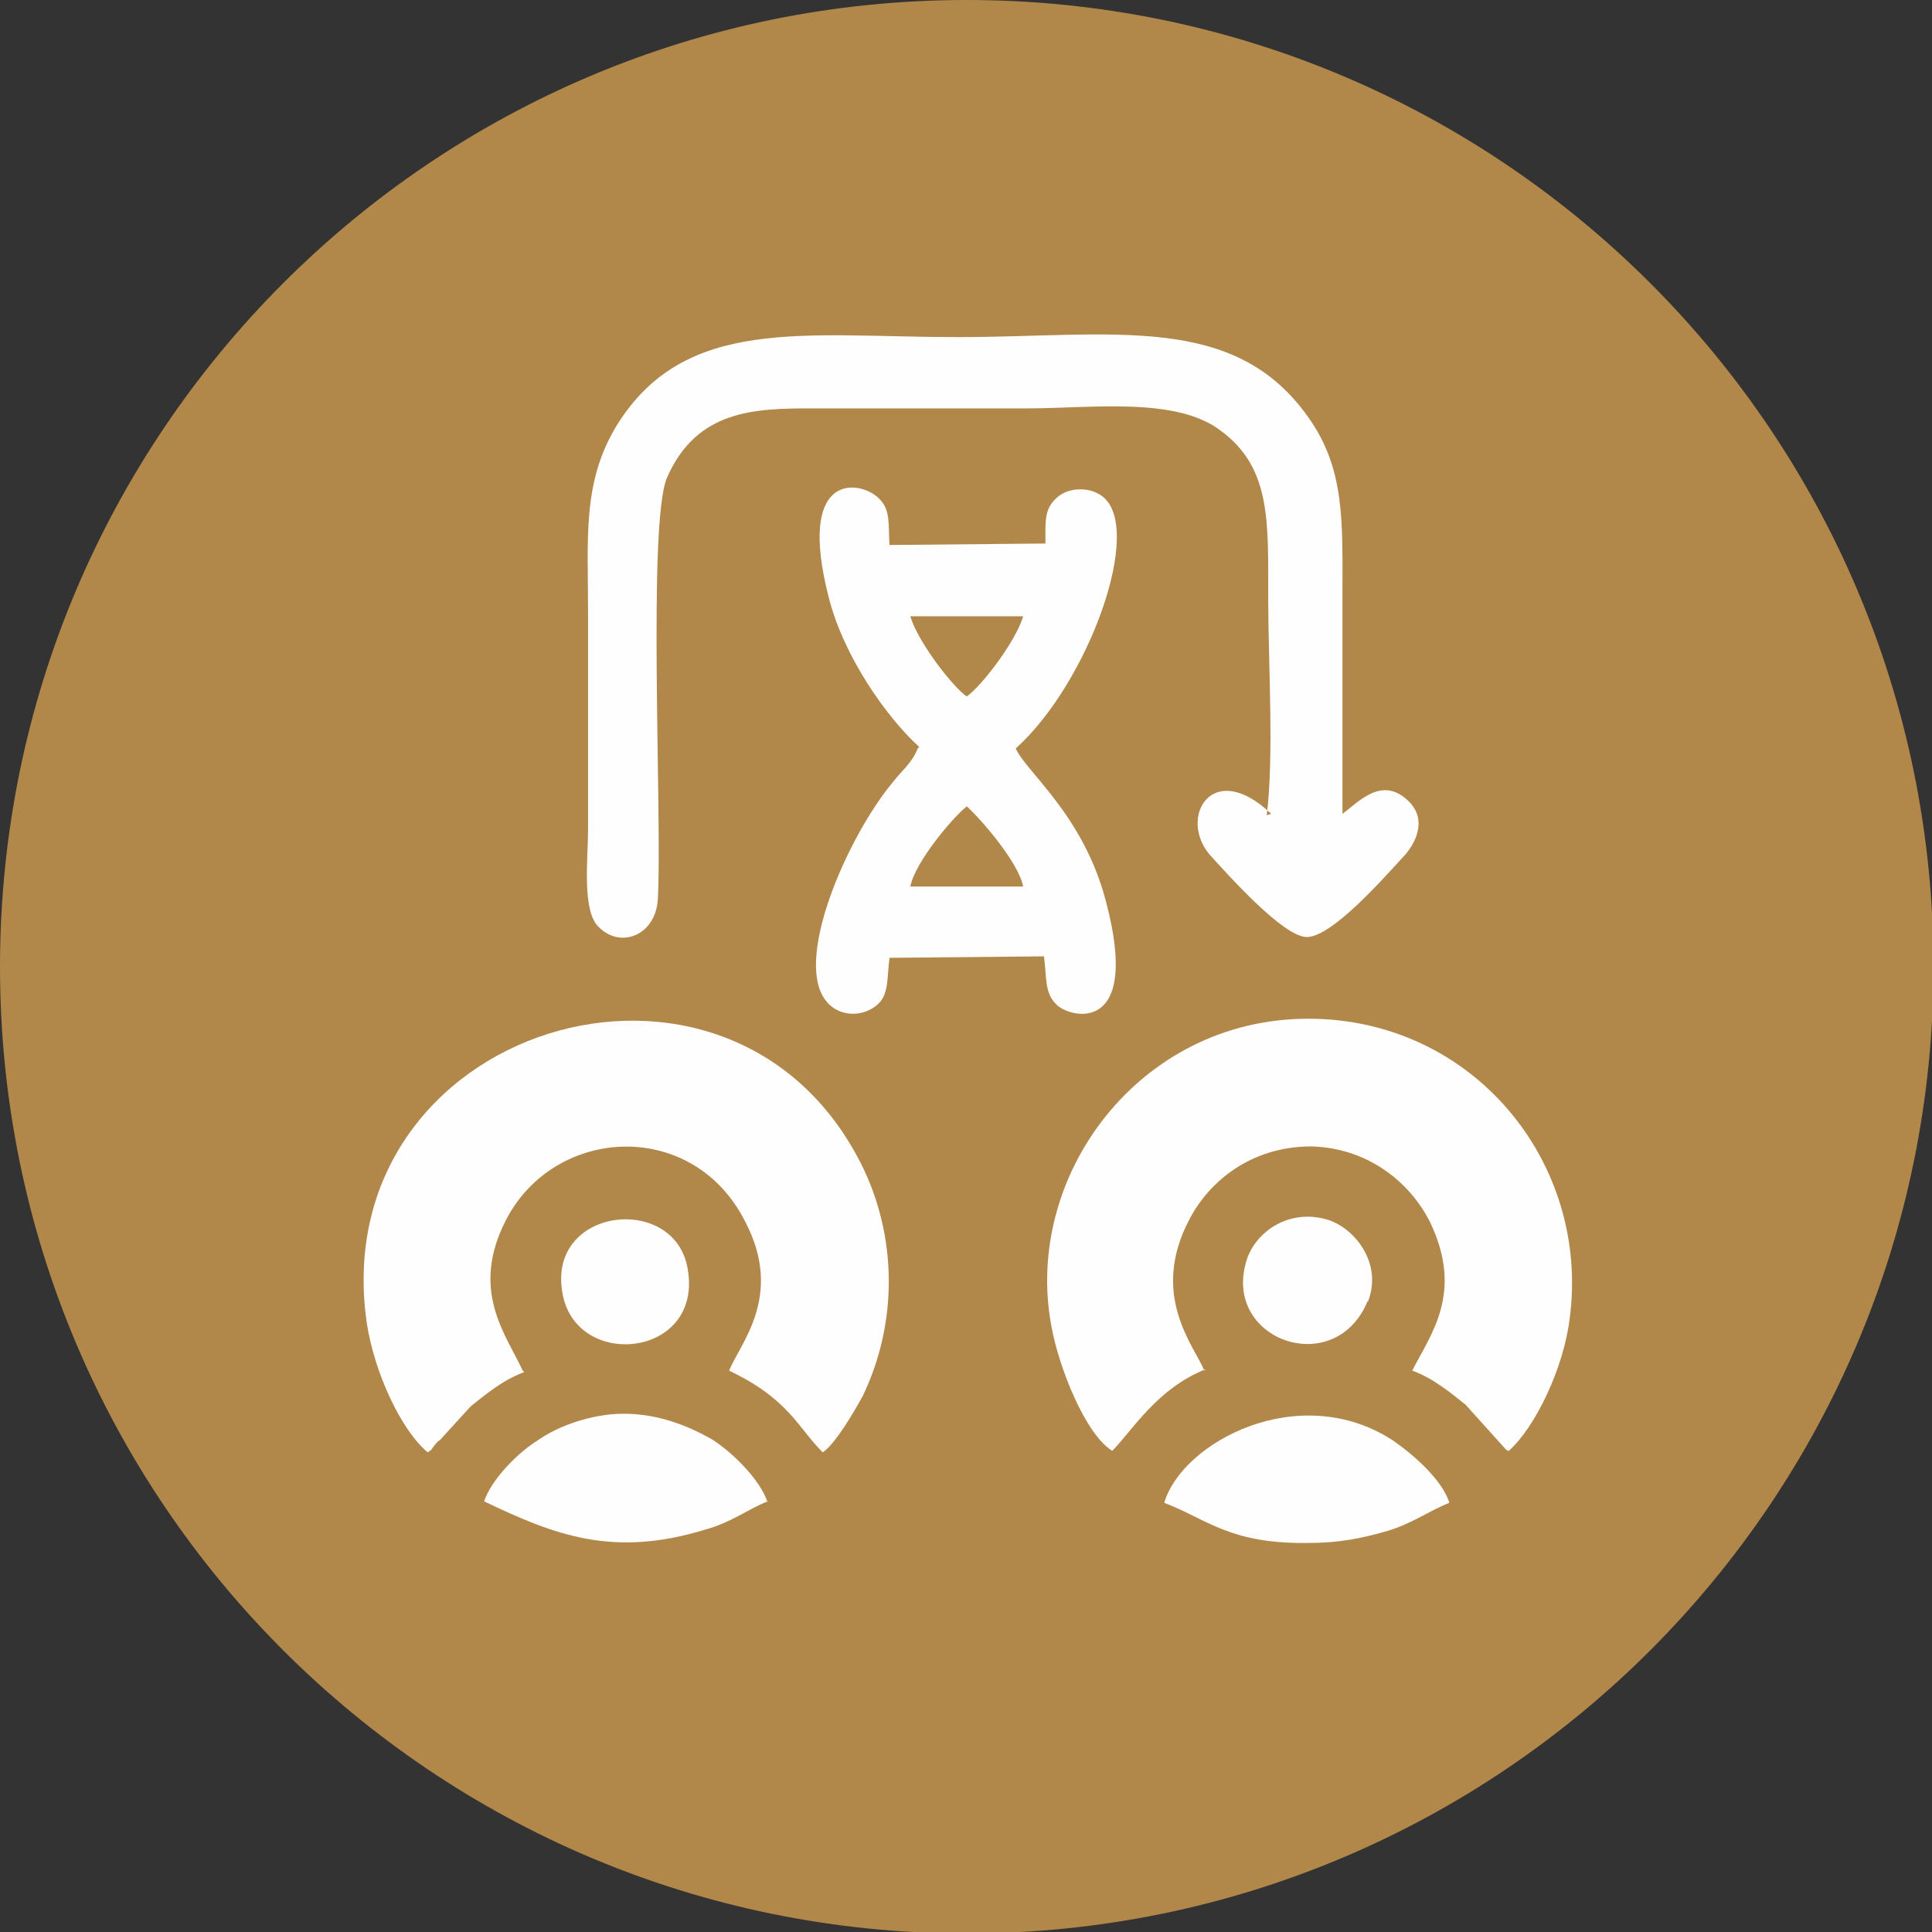
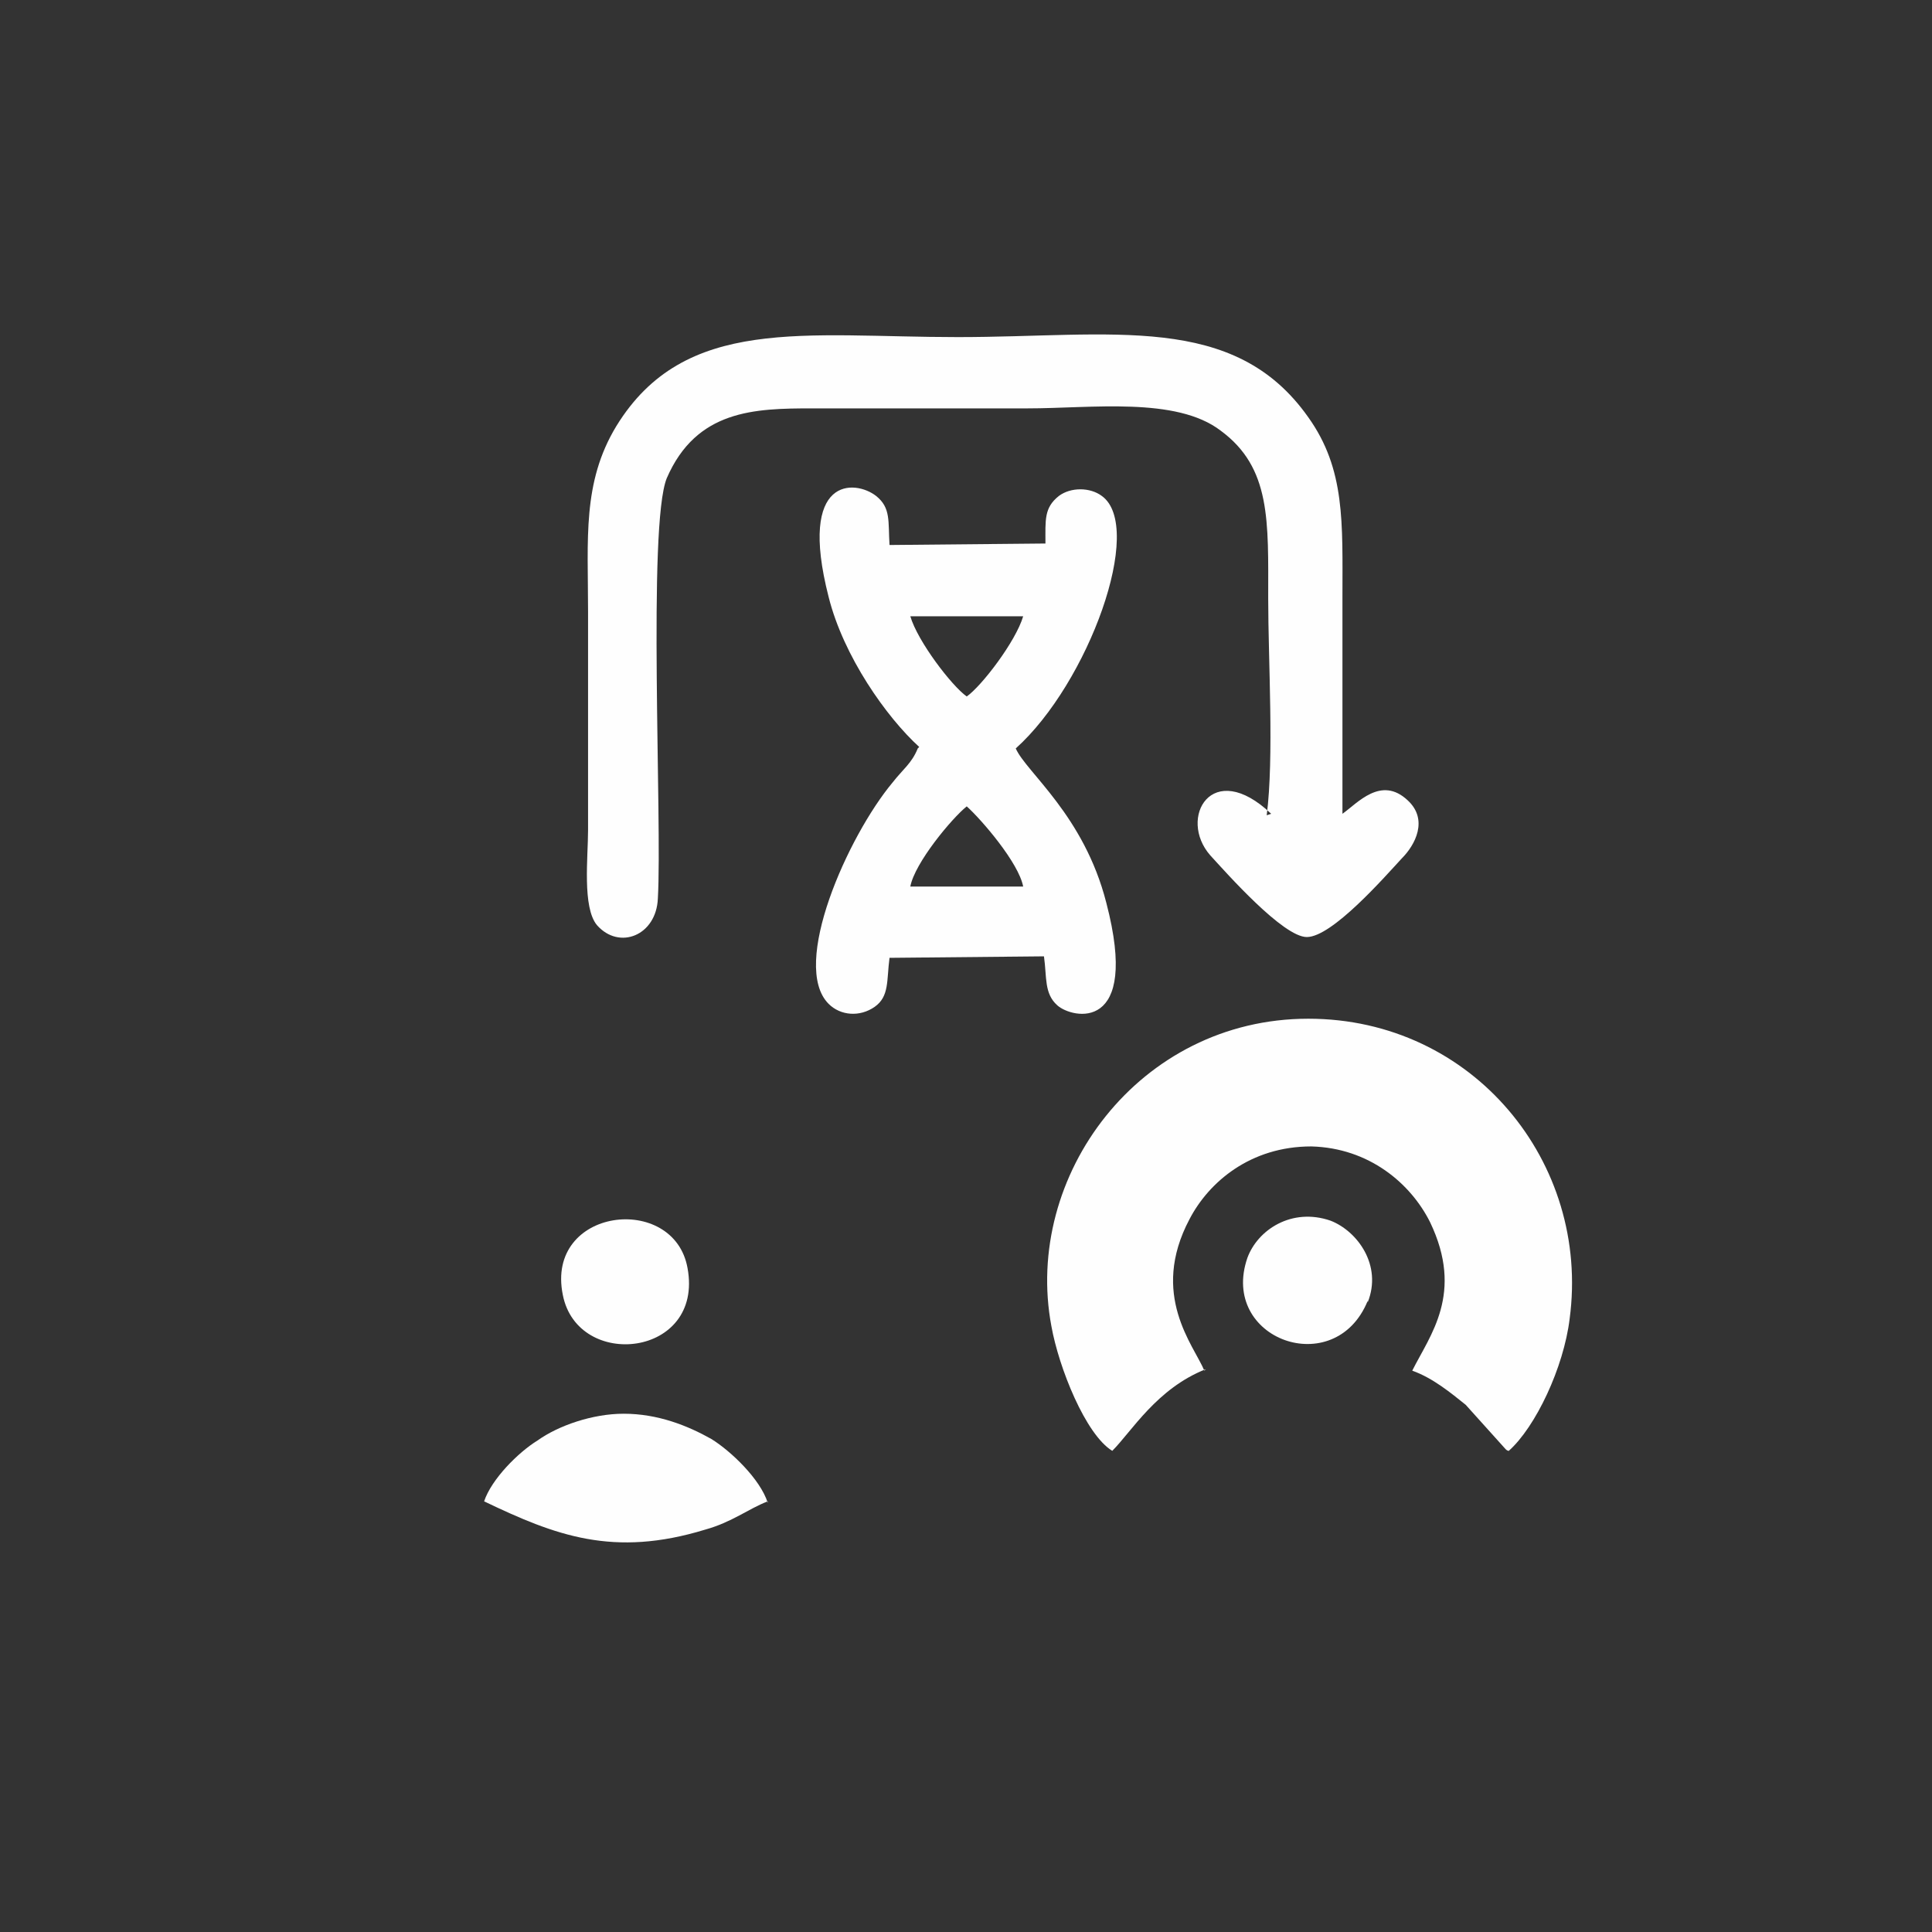
<svg xmlns="http://www.w3.org/2000/svg" xml:space="preserve" width="20.607mm" height="20.607mm" version="1.1" style="shape-rendering:geometricPrecision; text-rendering:geometricPrecision; image-rendering:optimizeQuality; fill-rule:evenodd; clip-rule:evenodd" viewBox="0 0 1301 1301">
  <rect x="0" y="0" width="1301" height="1301" fill="#333333" stroke="none" />
  <defs>
    <style type="text/css">
   
    .fil0 {fill:#B2874A}
    .fil1 {fill:#FEFEFE}
   
  </style>
  </defs>
  <g id="Слой_x0020_1">
-     <path class="fil0" d="M651 0c359,0 651,291 651,651 0,359 -291,651 -651,651 -359,0 -651,-291 -651,-651 0,-359 291,-651 651,-651z" />
    <g id="_1293906320">
      <path class="fil1" d="M856 548c-40,-38 -63,3 -41,28 11,12 49,55 65,55 17,0 52,-40 64,-53 9,-9 18,-26 4,-39 -18,-17 -34,2 -44,9 0,-49 0,-97 0,-146 0,-50 2,-86 -23,-121 -50,-71 -132,-54 -236,-54 -103,0 -184,-15 -230,60 -23,38 -19,76 -19,125 0,49 0,98 0,147 0,18 -4,52 6,64 15,17 40,7 41,-18 3,-52 -7,-251 6,-283 20,-46 59,-47 98,-47 48,0 97,0 145,0 43,0 100,-8 130,15 34,25 32,61 32,113 0,42 4,107 -1,146z" />
-       <path class="fil1" d="M352 923c-11,-24 -36,-54 -11,-102 33,-63 126,-68 161,2 26,50 -4,82 -11,100 40,19 46,38 63,55 8,-5 21,-27 27,-38 24,-50 23,-108 -1,-156 -89,-177 -362,-93 -333,107 5,33 23,72 41,87 4,-3 1,0 4,-4 0,0 3,-4 4,-4l21 -23c10,-8 22,-18 36,-23z" />
      <path class="fil1" d="M811 923c-7,-17 -37,-51 -10,-102 13,-25 41,-49 82,-49 39,1 67,25 80,51 23,48 0,76 -12,100 14,5 26,15 36,23l27 30c0,0 1,1 2,1 18,-16 37,-56 41,-89 14,-105 -65,-202 -176,-202 -114,0 -192,106 -173,207 5,28 23,73 41,84 13,-13 30,-42 63,-55z" />
      <path class="fil1" d="M613 597c3,-16 28,-46 38,-54 10,9 35,38 38,54l-76 0zm38 -128c-10,-7 -33,-37 -38,-54l76 0c-5,17 -28,47 -38,54zm-33 35c-4,10 -10,14 -17,23 -30,36 -69,123 -43,149 8,8 21,9 31,2 10,-7 8,-18 10,-33l104 -1c2,14 0,25 9,33 10,9 56,19 33,-69 -15,-59 -54,-88 -61,-104 49,-44 87,-149 58,-170 -8,-6 -21,-6 -29,0 -10,8 -9,16 -9,32l-105 1c-1,-16 1,-25 -9,-33 -14,-11 -53,-14 -32,68 10,40 39,81 61,101z" />
-       <path class="fil1" d="M976 1012c-5,-16 -25,-33 -38,-42 -63,-41 -142,1 -154,42 29,11 44,28 98,27 19,0 35,-3 52,-8 17,-5 29,-14 42,-19z" />
      <path class="fil1" d="M517 1012c-5,-16 -25,-35 -38,-43 -16,-9 -36,-17 -59,-17 -21,0 -44,8 -58,18 -13,8 -31,26 -36,41 48,23 87,38 149,19 18,-5 29,-14 42,-19z" />
      <path class="fil1" d="M921 877c10,-25 -7,-48 -25,-55 -26,-9 -49,6 -56,25 -19,55 59,83 81,29z" />
      <path class="fil1" d="M379 872c10,51 95,42 84,-18 -9,-51 -96,-41 -84,18z" />
    </g>
  </g>
</svg>